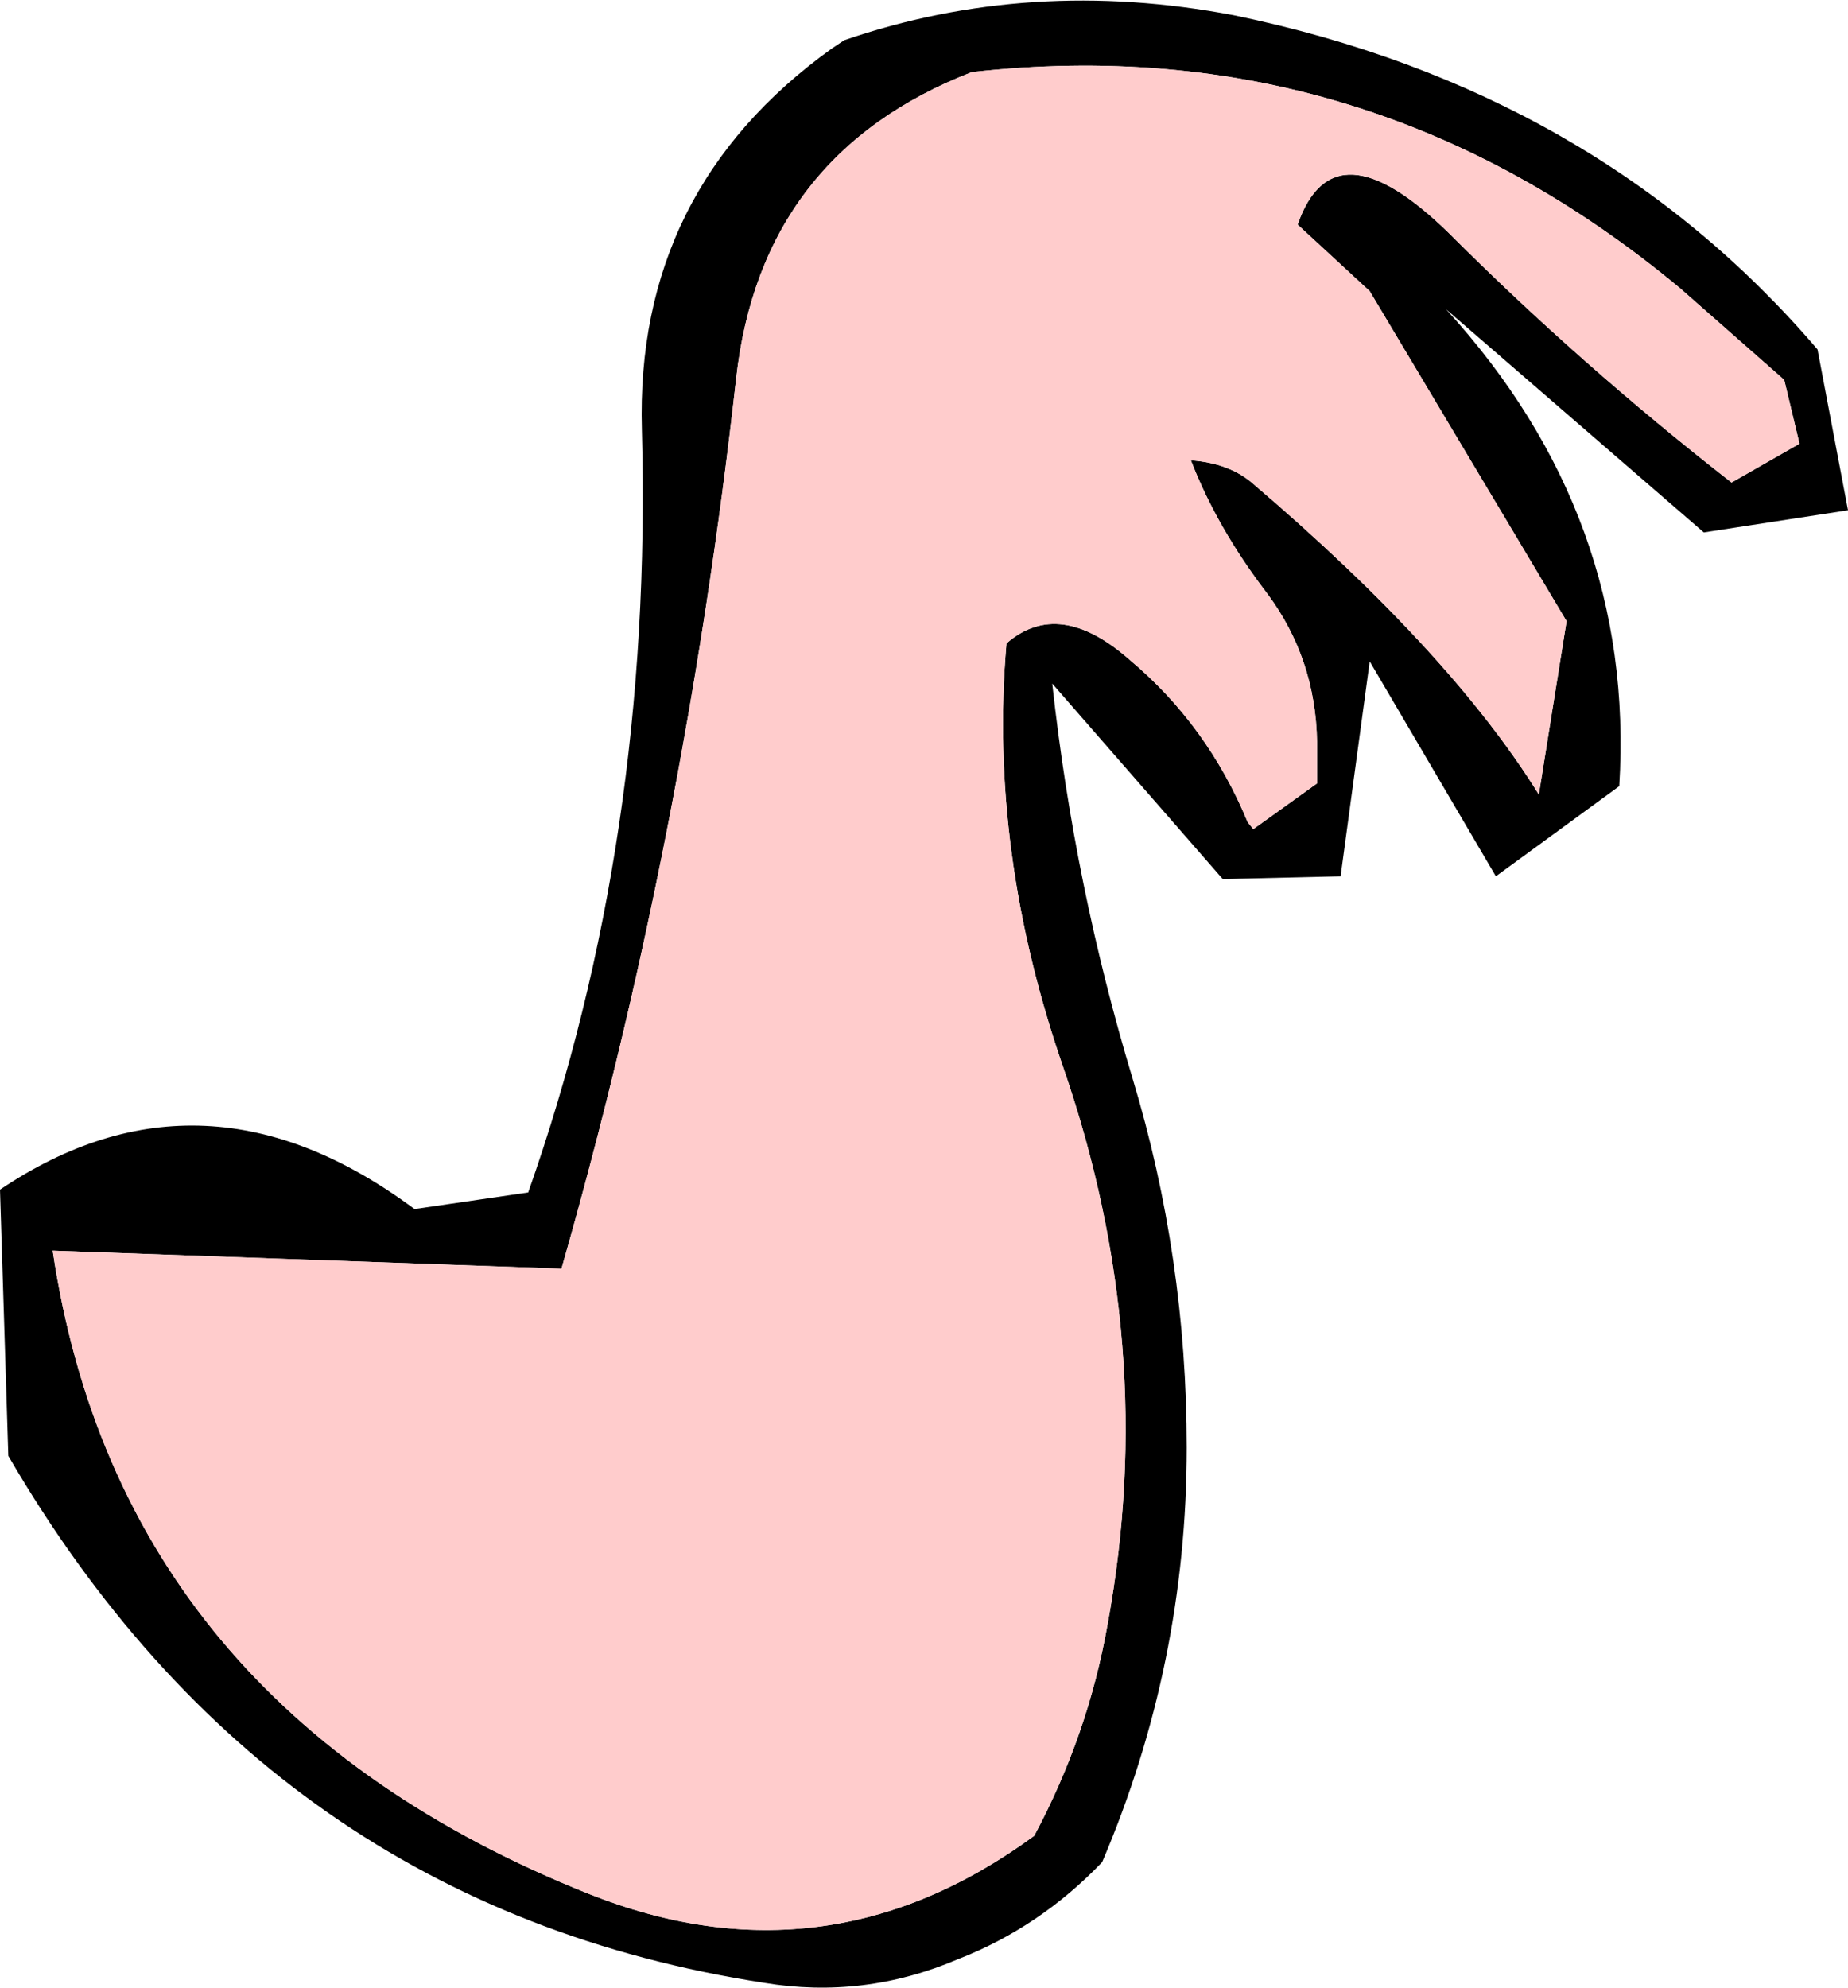
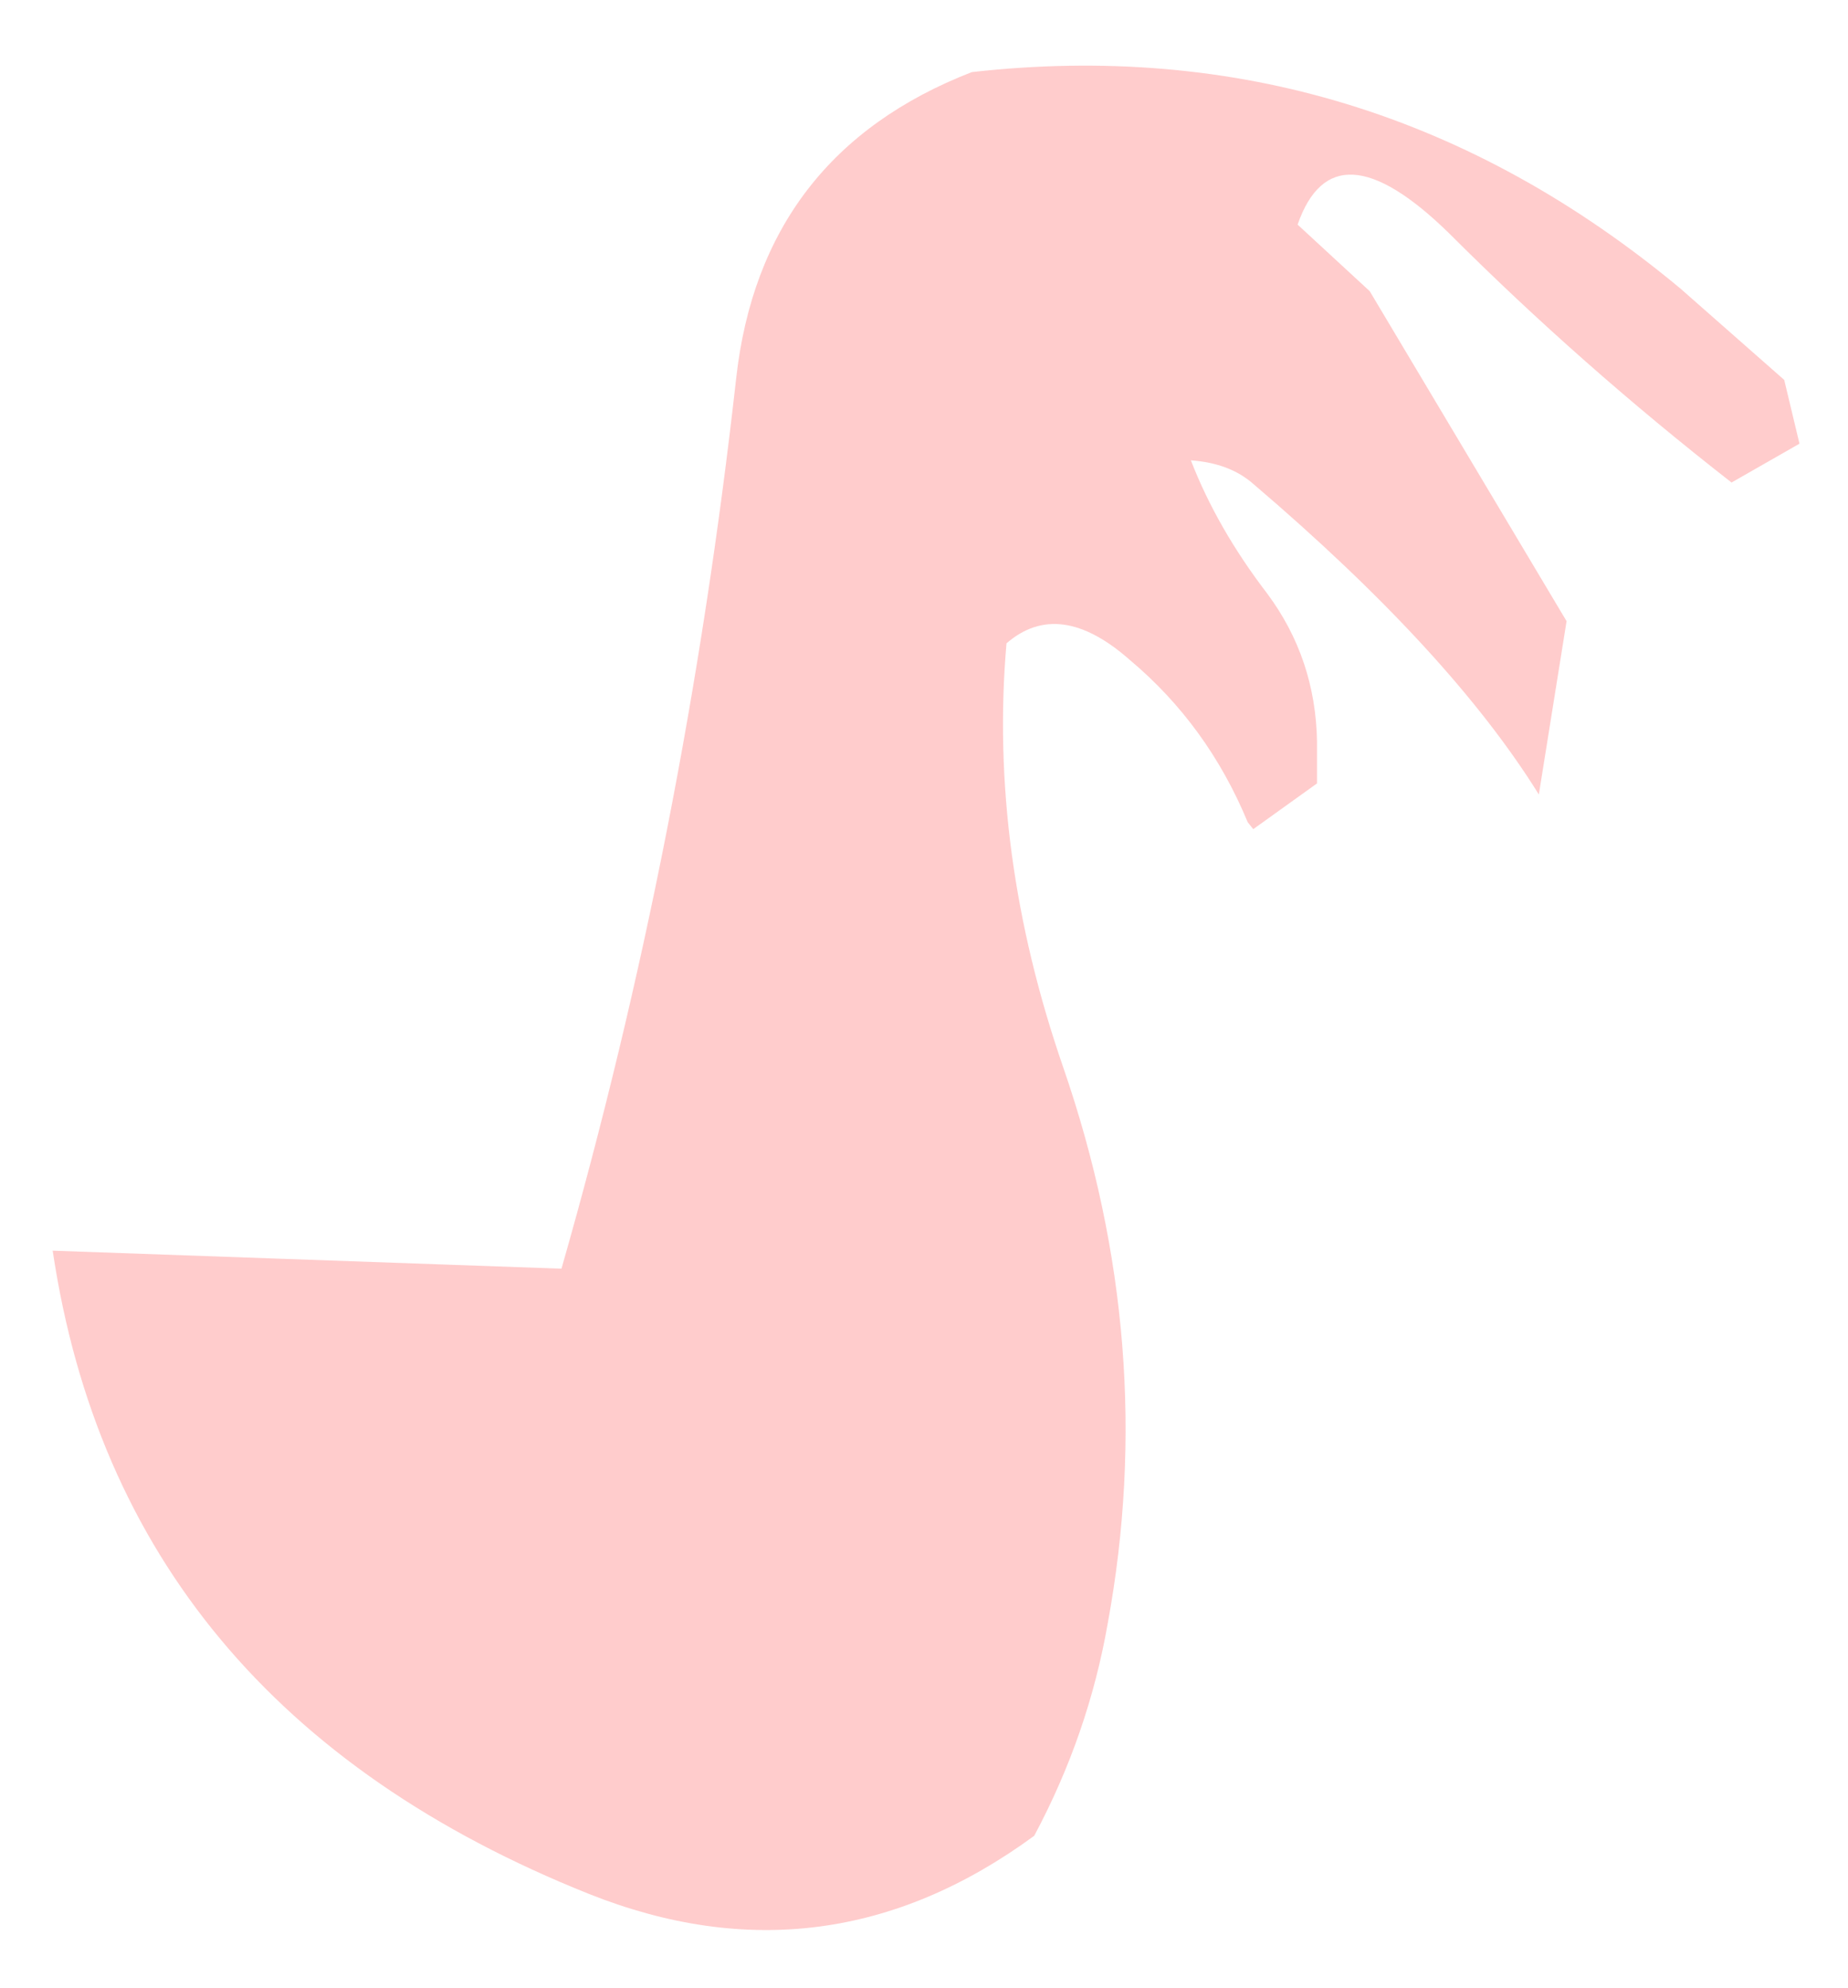
<svg xmlns="http://www.w3.org/2000/svg" height="71.7px" width="66.65px">
  <g transform="matrix(1.0, 0.0, 0.0, 1.0, -113.95, -145.7)">
-     <path d="M166.2 154.1 Q170.95 158.85 176.4 163.1 L178.85 161.7 178.3 159.4 174.55 156.1 Q163.25 146.7 149.0 148.3 141.4 151.25 140.5 159.35 138.65 175.9 134.2 191.45 L115.85 190.8 Q118.3 207.25 135.2 214.0 143.75 217.4 151.25 211.9 153.2 208.25 153.9 204.25 155.75 194.2 152.3 184.2 149.6 176.4 150.25 168.9 152.15 167.25 154.7 169.5 157.5 171.85 158.95 175.35 L159.15 175.6 161.45 173.95 161.45 172.45 Q161.4 169.45 159.65 167.1 157.85 164.75 156.9 162.3 158.3 162.4 159.15 163.15 166.25 169.2 169.45 174.35 L170.45 168.1 163.35 156.2 160.75 153.8 Q162.05 150.05 166.2 154.1 M175.4 164.9 L166.1 156.85 Q172.95 164.35 172.35 174.05 L167.9 177.3 163.35 169.55 162.3 177.3 158.05 177.4 151.9 170.35 Q152.7 177.65 154.8 184.6 156.75 191.05 156.75 197.9 156.75 205.7 153.7 212.85 151.45 215.2 148.5 216.35 145.1 217.8 141.5 217.2 123.7 214.45 114.25 198.2 L113.95 188.6 Q121.3 183.65 128.9 189.3 L133.0 188.7 Q137.5 175.95 137.1 161.2 136.85 152.55 143.95 147.45 L144.4 147.15 Q151.1 144.85 158.45 146.25 171.5 148.95 179.5 158.3 L180.6 164.1 175.4 164.9" fill="#000000" fill-rule="evenodd" stroke="none" />
    <path d="M166.2 154.1 Q162.05 150.05 160.75 153.8 L163.35 156.2 170.45 168.1 169.45 174.35 Q166.25 169.2 159.15 163.15 158.3 162.4 156.9 162.3 157.85 164.75 159.65 167.1 161.4 169.45 161.45 172.45 L161.45 173.95 159.15 175.6 158.95 175.35 Q157.5 171.85 154.7 169.5 152.15 167.25 150.25 168.9 149.6 176.4 152.3 184.2 155.75 194.2 153.9 204.25 153.2 208.25 151.25 211.9 143.75 217.4 135.2 214.0 118.3 207.25 115.85 190.8 L134.2 191.45 Q138.65 175.9 140.5 159.35 141.4 151.25 149.0 148.3 163.25 146.7 174.55 156.1 L178.3 159.4 178.85 161.7 176.4 163.1 Q170.95 158.85 166.2 154.1" fill="#ffcccc" fill-rule="evenodd" stroke="none" />
  </g>
</svg>